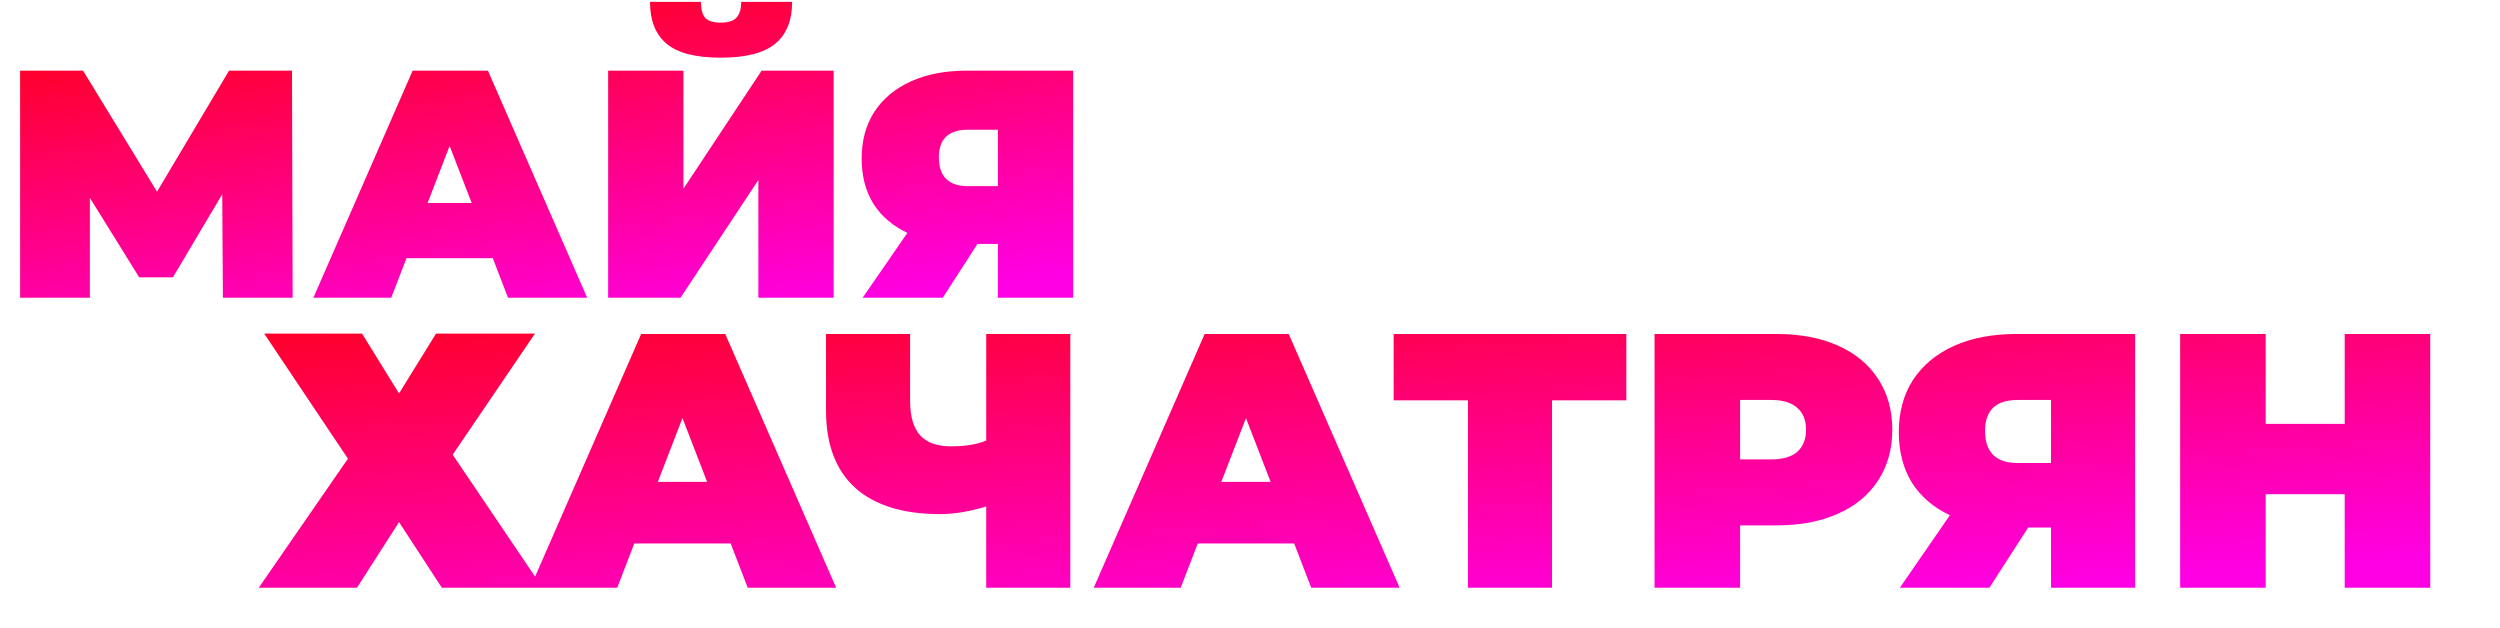
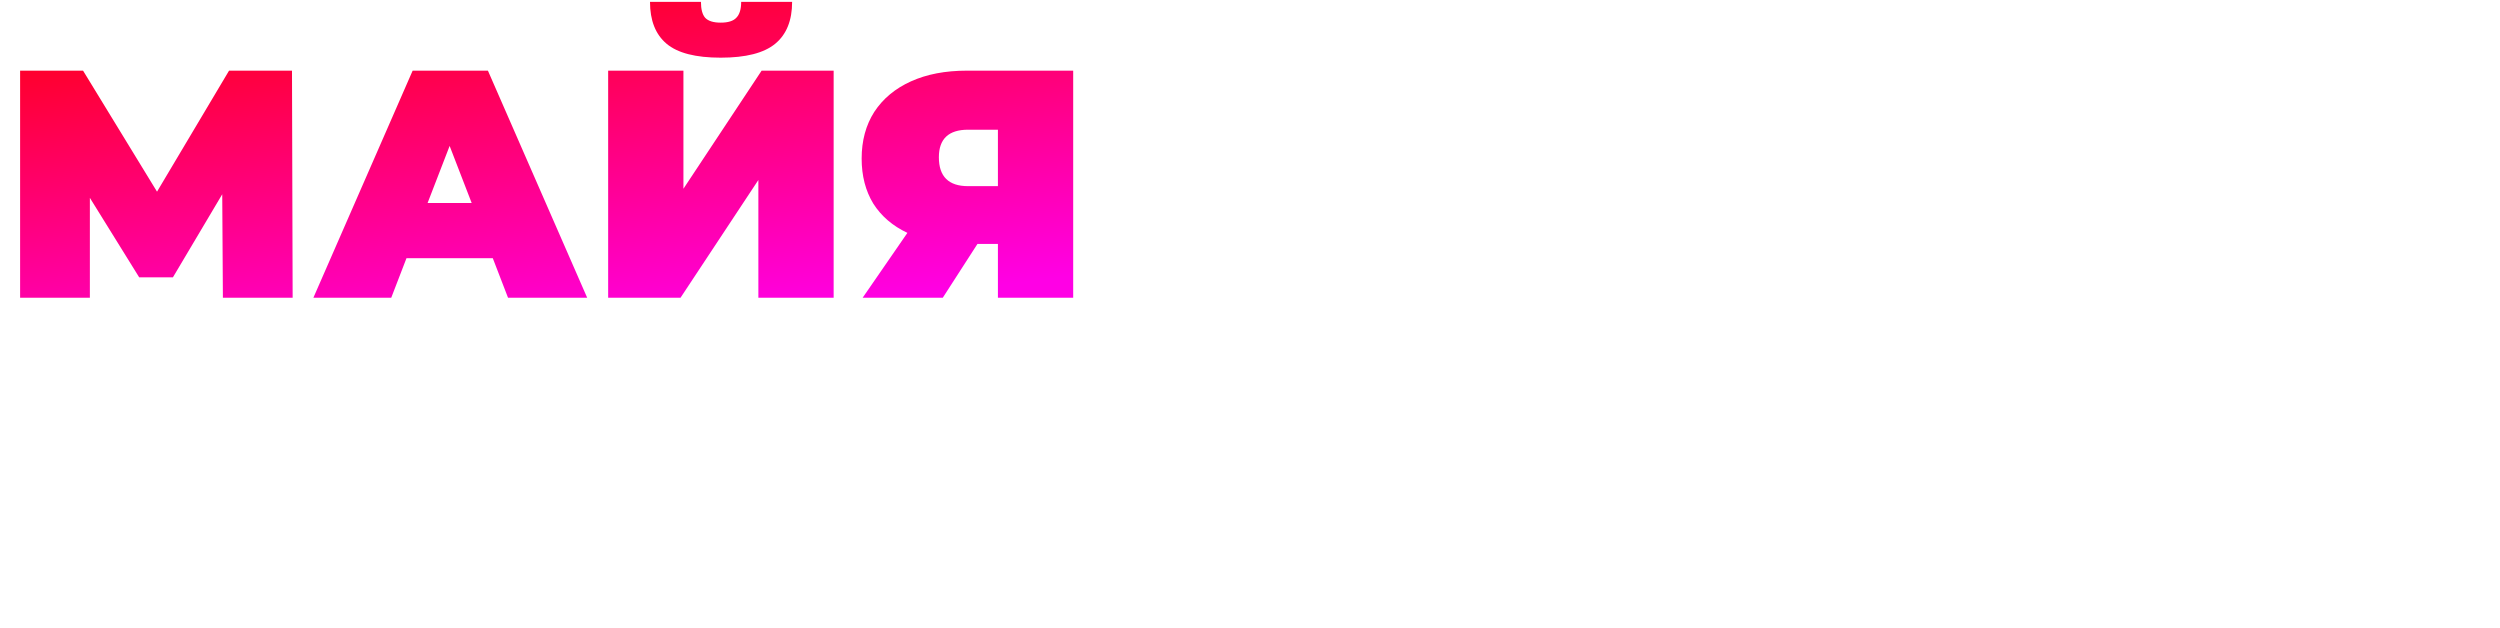
<svg xmlns="http://www.w3.org/2000/svg" width="553" height="139" viewBox="0 0 553 139" fill="none">
  <path d="M49.303 65.865L49.159 42.971L38.251 61.343H30.787L19.879 43.761V65.865H4.449V15.629H18.372L34.734 42.397L50.666 15.629H64.589L64.733 65.865H49.303ZM109.004 57.109H89.914L86.541 65.865H69.318L91.278 15.629H107.927L129.888 65.865H112.377L109.004 57.109ZM104.339 44.909L99.459 32.279L94.579 44.909H104.339ZM134.524 15.629H151.174V41.752L168.47 15.629H184.402V65.865H167.752V39.814L150.528 65.865H134.524V15.629ZM159.427 12.758C153.877 12.758 149.882 11.73 147.442 9.672C145.002 7.615 143.782 4.529 143.782 0.415H155.049C155.049 2.041 155.36 3.213 155.982 3.931C156.652 4.649 157.8 5.008 159.427 5.008C161.054 5.008 162.202 4.649 162.872 3.931C163.59 3.213 163.948 2.041 163.948 0.415H175.216C175.216 4.529 173.972 7.615 171.484 9.672C168.996 11.73 164.977 12.758 159.427 12.758ZM237.389 15.629V65.865H220.739V53.952H216.218L208.539 65.865H190.813L200.716 51.512C197.463 49.981 194.951 47.828 193.181 45.053C191.459 42.23 190.597 38.905 190.597 35.077C190.597 31.106 191.53 27.662 193.396 24.743C195.31 21.825 198.013 19.576 201.506 17.997C204.998 16.418 209.113 15.629 213.849 15.629H237.389ZM214.137 28.69C209.831 28.69 207.678 30.724 207.678 34.79C207.678 39.048 209.831 41.177 214.137 41.177H220.739V28.69H214.137Z" fill="url(#paint0_linear_3491_20)" />
-   <path d="M80.09 73.8L88.267 87.028L96.445 73.8H118.332L100.133 100.577L120.016 130H97.728L88.267 115.489L78.967 130H57.24L76.963 101.459L58.443 73.8H80.09ZM161.627 120.219H140.301L136.533 130H117.292L141.824 73.88H160.424L184.957 130H165.395L161.627 120.219ZM156.416 106.59L150.964 92.48L145.512 106.59H156.416ZM236.752 73.88V130H218.152V112.042C214.41 113.164 211.016 113.725 207.97 113.725C199.739 113.725 193.458 111.775 189.129 107.873C184.853 103.971 182.715 98.279 182.715 90.796V73.88H201.315V88.712C201.315 92.132 202.064 94.671 203.56 96.328C205.057 97.931 207.328 98.733 210.375 98.733C213.528 98.733 216.121 98.306 218.152 97.451V73.88H236.752ZM286.27 120.219H264.944L261.176 130H241.935L266.467 73.88H285.067L309.6 130H290.038L286.27 120.219ZM281.059 106.59L275.607 92.48L270.155 106.59H281.059ZM359.744 88.551H343.309V130H324.709V88.551H308.273V73.88H359.744V88.551ZM393.002 73.88C398.186 73.88 402.703 74.735 406.551 76.445C410.399 78.156 413.366 80.614 415.45 83.821C417.535 87.028 418.577 90.769 418.577 95.045C418.577 99.321 417.535 103.063 415.45 106.269C413.366 109.476 410.399 111.935 406.551 113.645C402.703 115.356 398.186 116.211 393.002 116.211H384.905V130H365.984V73.88H393.002ZM391.799 101.619C394.365 101.619 396.289 101.058 397.572 99.936C398.855 98.76 399.496 97.13 399.496 95.045C399.496 92.961 398.855 91.357 397.572 90.235C396.289 89.059 394.365 88.471 391.799 88.471H384.905V101.619H391.799ZM472.286 73.88V130H453.686V116.692H448.635L440.056 130H420.254L431.317 113.966C427.683 112.256 424.877 109.85 422.899 106.75C420.975 103.597 420.013 99.882 420.013 95.606C420.013 91.17 421.055 87.322 423.14 84.062C425.278 80.801 428.298 78.289 432.199 76.525C436.101 74.762 440.698 73.88 445.989 73.88H472.286ZM446.31 88.471C441.499 88.471 439.094 90.743 439.094 95.286C439.094 100.043 441.499 102.421 446.31 102.421H453.686V88.471H446.31ZM537.568 73.88V130H518.648V109.316H501.17V130H482.249V73.88H501.17V93.763H518.648V73.88H537.568Z" fill="url(#paint1_linear_3491_20)" />
  <defs>
    <linearGradient id="paint0_linear_3491_20" x1="242" y1="-52.342" x2="256.993" y2="58.35" gradientUnits="userSpaceOnUse">
      <stop offset="0.151" stop-color="#FF0000" />
      <stop offset="1" stop-color="#FF00E5" />
    </linearGradient>
    <linearGradient id="paint1_linear_3491_20" x1="552.259" y1="-1.301" x2="561.286" y2="122.367" gradientUnits="userSpaceOnUse">
      <stop offset="0.151" stop-color="#FF0000" />
      <stop offset="1" stop-color="#FF00E5" />
    </linearGradient>
  </defs>
</svg>